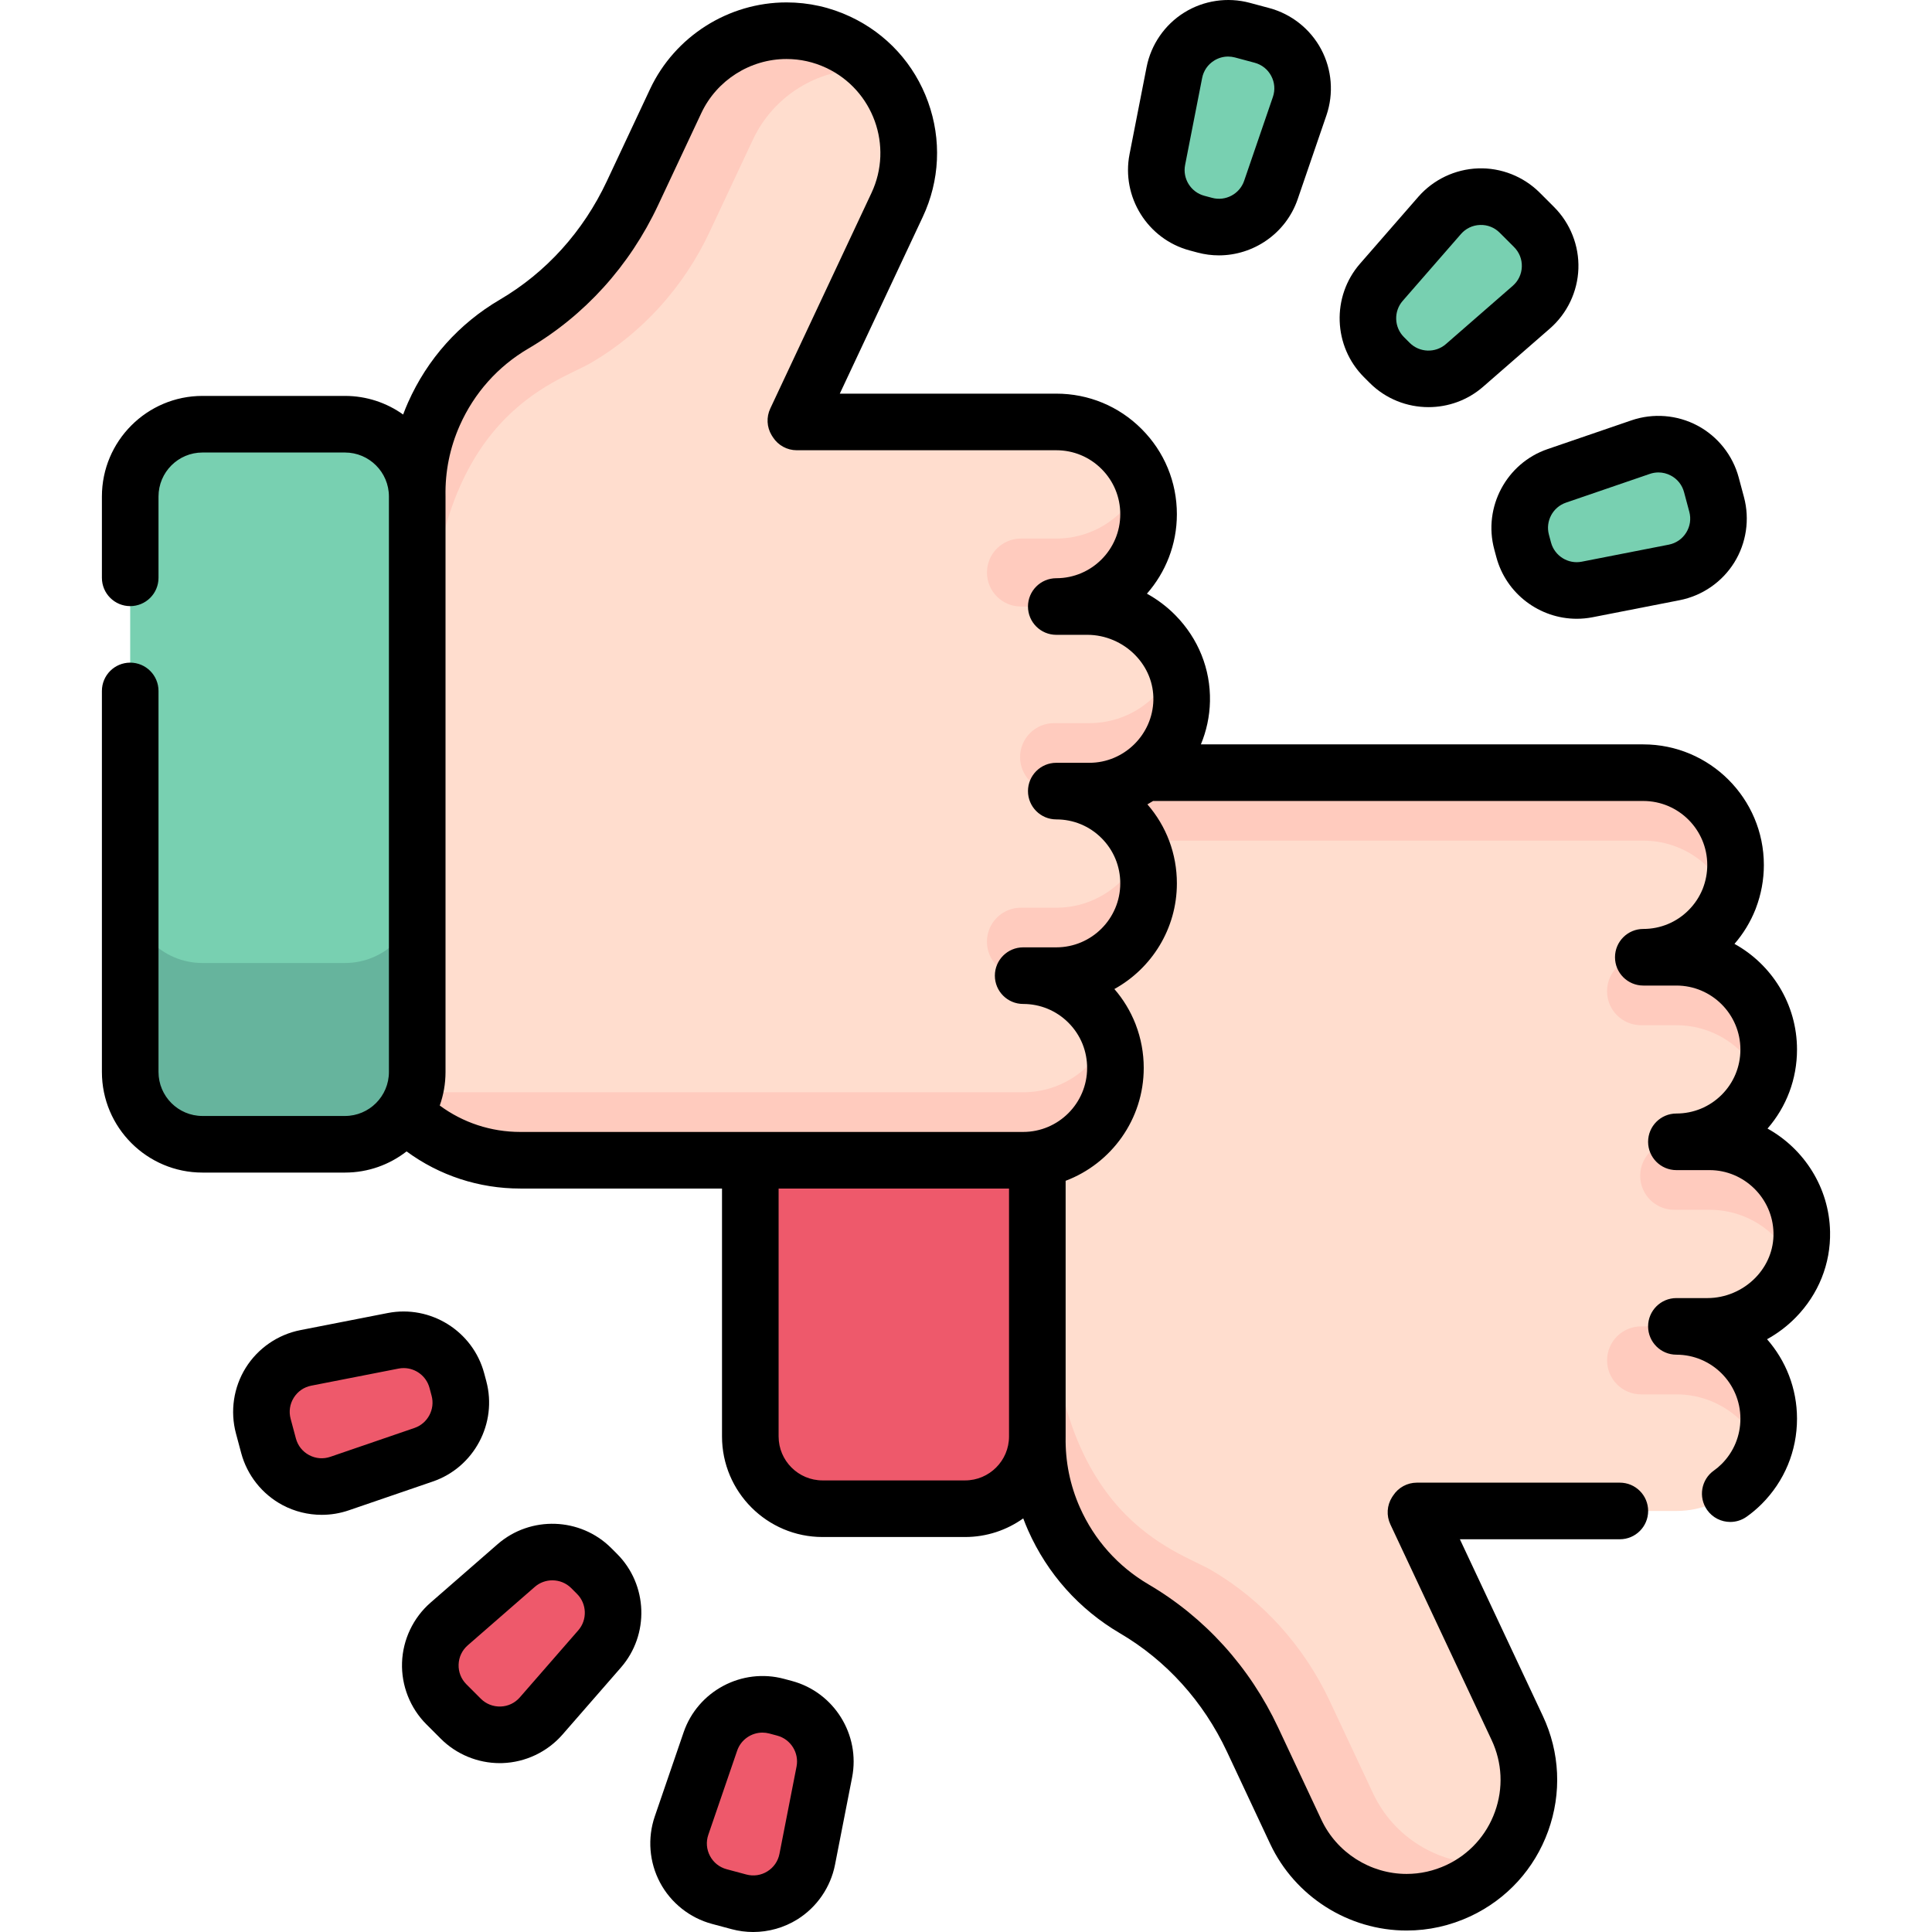
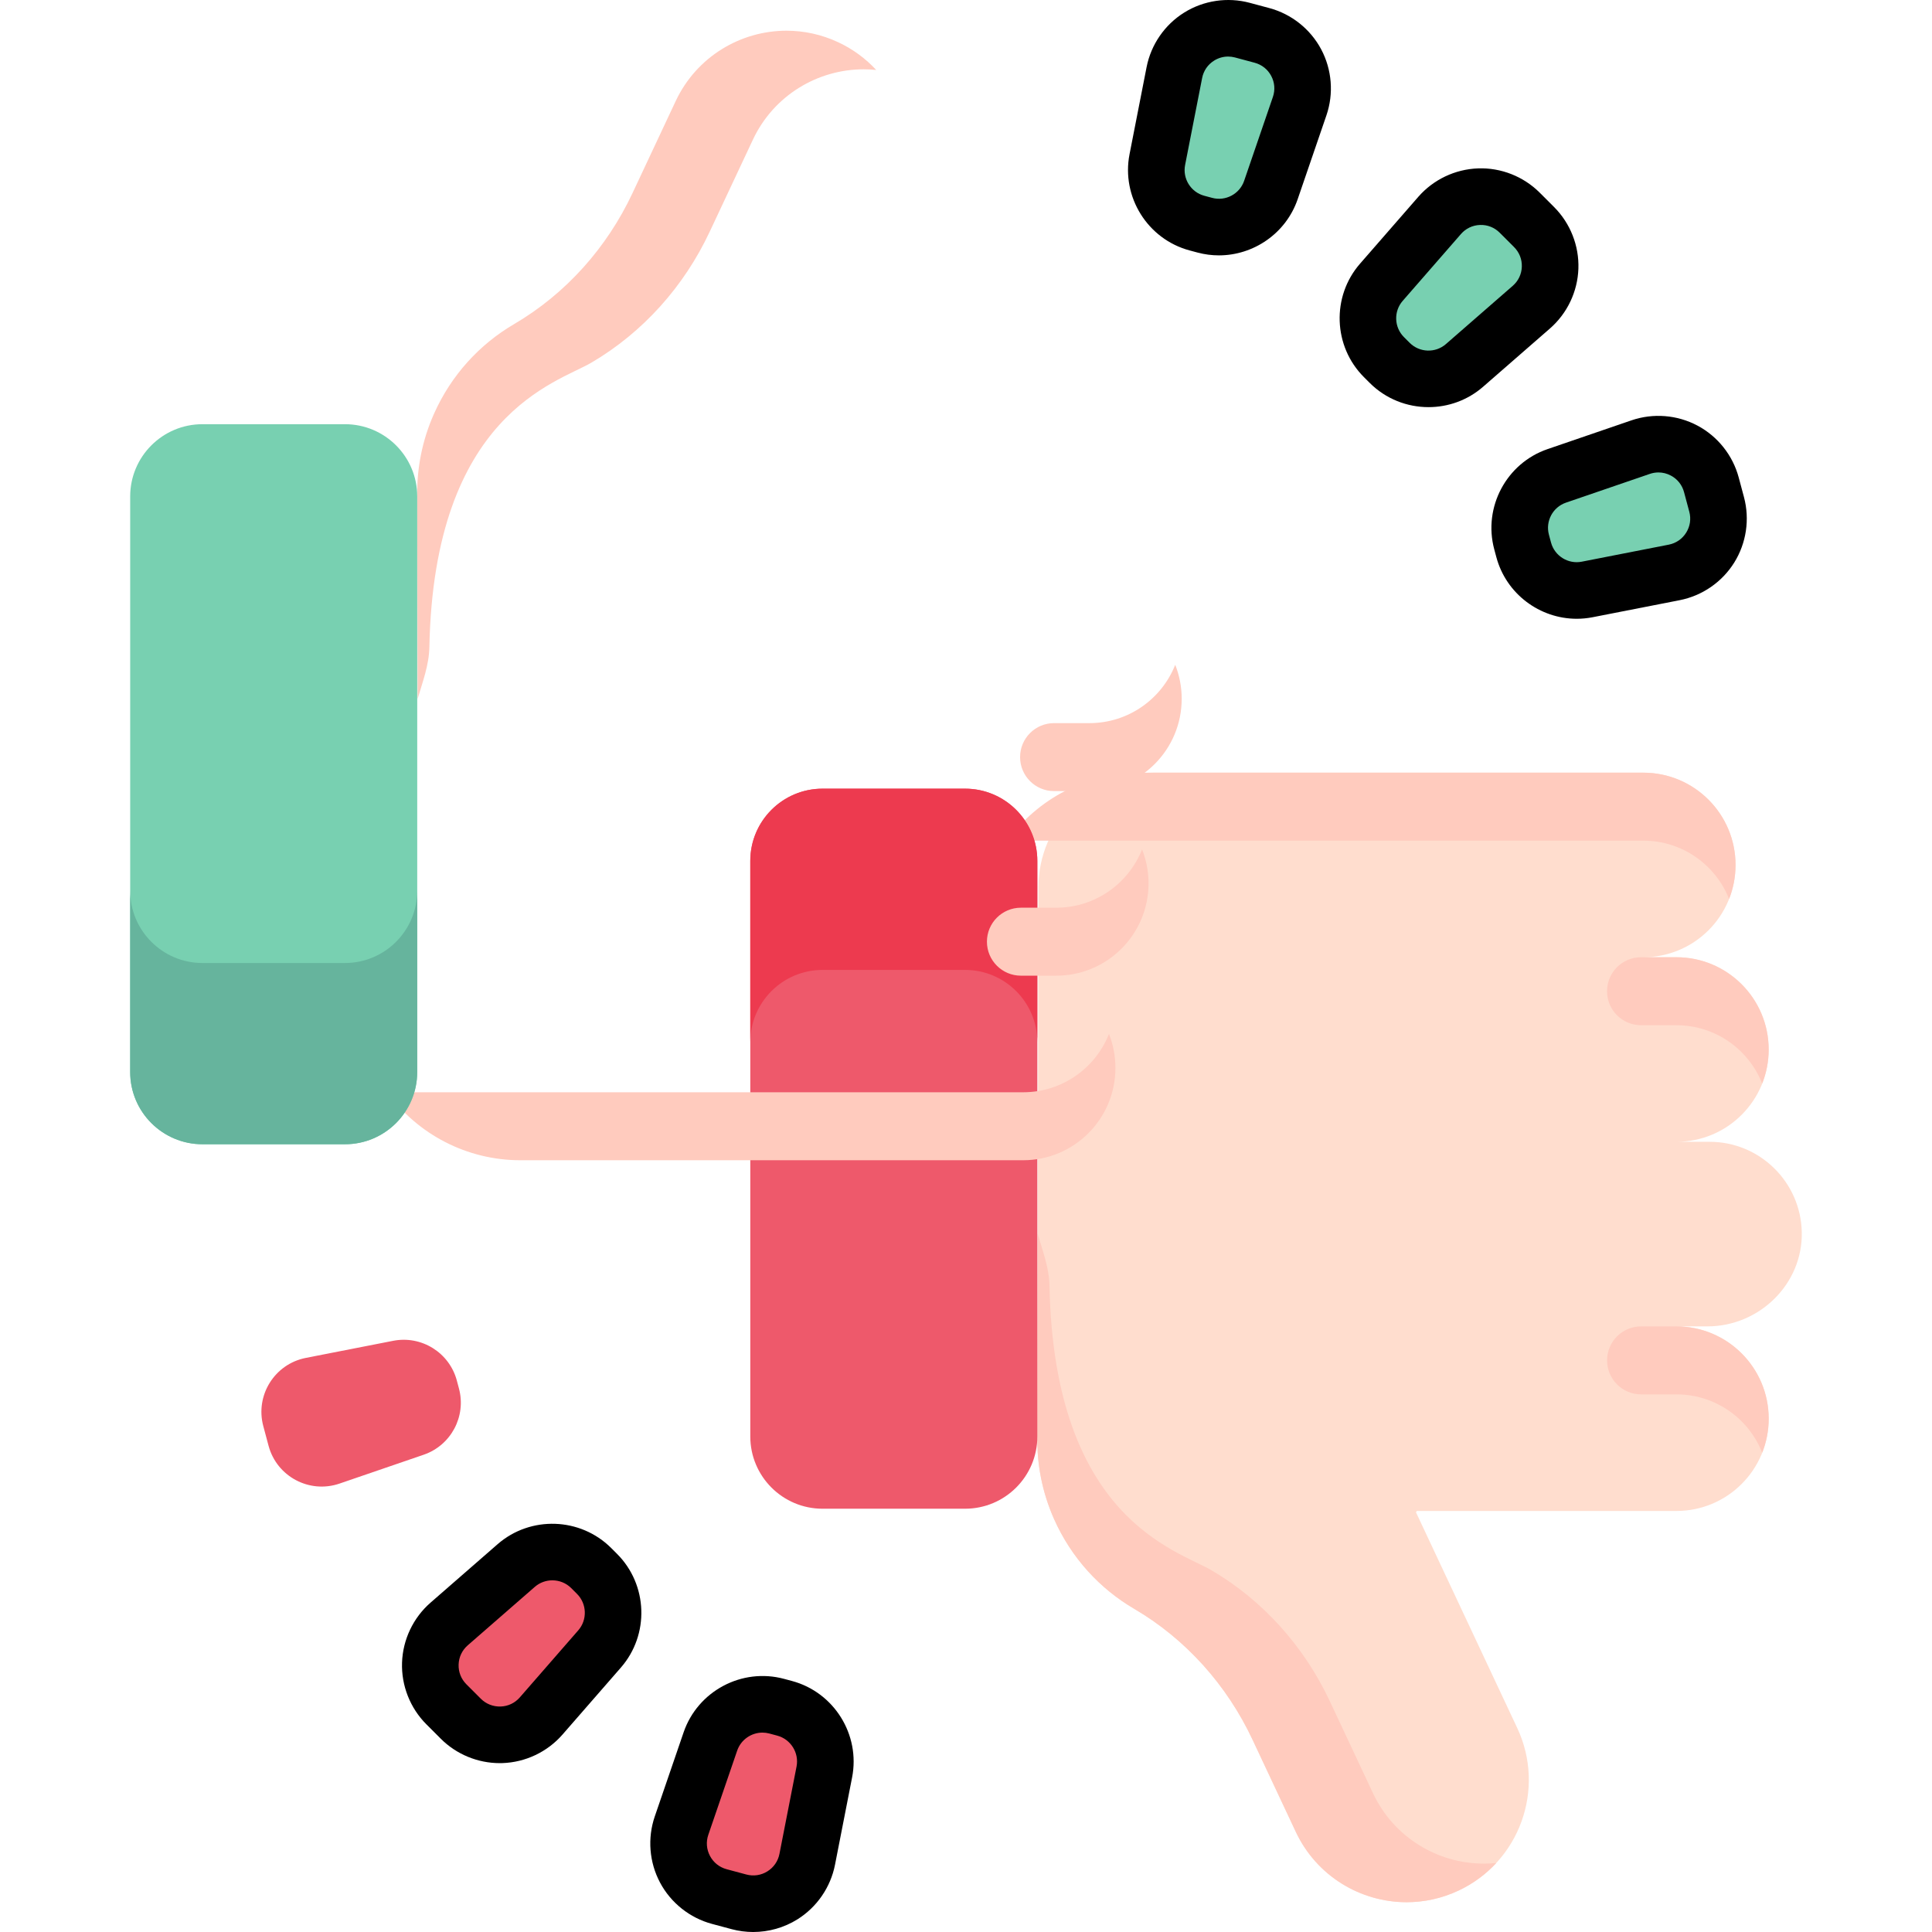
<svg xmlns="http://www.w3.org/2000/svg" id="Capa_1" height="512" viewBox="0 0 511.981 511.981" width="512">
  <g>
    <g>
      <g>
        <path d="m274.894 380.659c-.134 7.327 1.278 14.788 4.424 21.87 4.614 10.379 12.169 18.487 21.239 23.802 13.739 8.06 24.591 20.253 31.366 34.678l11.467 24.433c5.521 11.751 17.185 18.644 29.362 18.644 4.614 0 9.298-.986 13.747-3.076 16.199-7.611 23.171-26.91 15.561-43.109l-26.823-57.14c.098-.154.128-.201.225-.355h68.784c6.759 0 12.871-2.729 17.288-7.153 4.44-4.432 7.169-10.537 7.169-17.296 0-13.518-10.955-24.465-24.457-24.465h8.234c13.723 0 25.269-11.223 24.993-24.946-.26-13.281-11.105-23.968-24.441-23.968h-8.786c6.759 0 12.871-2.729 17.288-7.153 4.44-4.432 7.169-10.537 7.169-17.296 0-13.518-10.955-24.457-24.457-24.457h-8.778c6.751 0 12.871-2.737 17.296-7.161 4.424-4.424 7.153-10.545 7.153-17.296 0-13.51-10.947-24.457-24.449-24.457h-129.863c-16.779 0-30.39 13.584-30.423 30.363z" fill="#ffddce" />
        <g fill="#ffcbbe">
          <path d="m396.524 493.685c-1.104.118-2.208.173-3.312.173-12.177 0-23.842-6.893-29.362-18.644l-11.467-24.433c-6.775-14.425-17.627-26.618-31.366-34.678-9.07-5.316-41.697-13.573-42.904-75.382-.095-4.827-1.838-9.283-3.115-13.731l-.103 53.669c-.134 7.327 1.278 14.788 4.425 21.87 4.614 10.379 12.169 18.487 21.239 23.802 13.739 8.06 24.591 20.253 31.366 34.678l11.467 24.433c5.521 11.751 17.185 18.644 29.362 18.644 4.614 0 9.299-.986 13.747-3.076 3.903-1.828 7.27-4.344 10.023-7.325z" />
          <path d="m459.918 229.218c0-13.51-10.947-24.457-24.449-24.457h-133.255c-14.102 0-27.178 6.814-35.27 18.013h168.524c10.324 0 19.149 6.396 22.738 15.45.008-.008.008-.024.024-.032 0 0-.008-.008 0-.008 1.088-2.775 1.688-5.804 1.688-8.966z" />
          <path d="m466.978 287.139c1.104-2.789 1.718-5.827 1.718-9.006 0-13.516-10.946-24.462-24.451-24.462h-9.371c-4.974 0-9.007 4.032-9.007 9.007 0 4.974 4.033 9.007 9.007 9.007h9.371c10.325 0 19.147 6.401 22.733 15.454z" />
-           <path d="m475.763 336.052c1.104-2.789 1.718-5.827 1.718-9.006 0-13.516-10.946-24.462-24.451-24.462h-9.371c-4.974 0-9.007 4.033-9.007 9.007 0 4.974 4.033 9.007 9.007 9.007h9.371c10.325 0 19.148 6.401 22.733 15.454z" />
          <path d="m466.988 384.964c1.104-2.789 1.718-5.827 1.718-9.006 0-13.516-10.946-24.462-24.451-24.462h-9.371c-4.974 0-9.007 4.032-9.007 9.007 0 4.974 4.032 9.007 9.007 9.007h9.371c10.325.001 19.147 6.402 22.733 15.454z" />
        </g>
        <path d="m198.829 380.66v-152.511c0-10.577 8.575-19.152 19.152-19.152h37.763c10.577 0 19.152 8.575 19.152 19.152v152.511c0 10.577-8.575 19.152-19.152 19.152h-37.763c-10.577 0-19.152-8.575-19.152-19.152z" fill="#ee596b" />
        <path d="m198.824 276.187v-48.043c0-10.577 8.581-19.147 19.158-19.147h37.762c10.577 0 19.147 8.57 19.147 19.147v48.043c0-10.577-8.57-19.158-19.147-19.158h-37.762c-10.577 0-19.158 8.581-19.158 19.158z" fill="#ed3a4f" />
      </g>
      <g fill="#ee596b">
        <path d="m121.06 365.846.562 2.099c1.983 7.402-2.103 15.075-9.352 17.56l-22.296 7.644c-7.986 2.738-16.621-1.86-18.806-10.015l-1.397-5.215c-2.185-8.155 2.994-16.455 11.279-18.076l23.131-4.528c7.52-1.473 14.896 3.129 16.879 10.531z" />
        <path d="m156.678 415.546 1.536 1.536c5.418 5.418 5.716 14.107.681 19.883l-15.487 17.768c-5.547 6.364-15.324 6.699-21.294.729l-3.817-3.817c-5.97-5.97-5.635-15.747.729-21.294l17.768-15.487c5.777-5.034 14.465-4.736 19.884.682z" />
        <path d="m205.816 452.138 2.099.562c7.402 1.983 12.004 9.359 10.532 16.879l-4.528 23.131c-1.622 8.285-9.922 13.464-18.076 11.279l-5.215-1.397c-8.155-2.185-12.753-10.82-10.015-18.806l7.644-22.296c2.484-7.249 10.157-11.335 17.559-9.352z" />
      </g>
      <g fill="#78d0b1">
        <path d="m403.777 145.707-.561-2.092c-1.977-7.379 2.097-15.028 9.323-17.506l22.227-7.621c7.962-2.73 16.57 1.855 18.748 9.984l1.393 5.199c2.178 8.13-2.984 16.404-11.244 18.021l-23.06 4.514c-7.496 1.467-14.849-3.121-16.826-10.499z" />
        <path d="m368.27 96.159-1.532-1.532c-5.402-5.402-5.698-14.063-.679-19.822l15.439-17.713c5.53-6.345 15.277-6.679 21.228-.727l3.806 3.806c5.951 5.951 5.617 15.698-.727 21.228l-17.713 15.439c-5.759 5.02-14.421 4.723-19.822-.679z" />
        <path d="m319.283 59.681-2.092-.561c-7.379-1.977-11.967-9.33-10.499-16.827l4.514-23.06c1.617-8.26 9.891-13.422 18.021-11.244l5.199 1.393c8.13 2.178 12.714 10.786 9.984 18.748l-7.621 22.227c-2.478 7.227-10.127 11.301-17.506 9.324z" />
      </g>
      <g>
-         <path d="m110.851 277.101c.033 16.779 13.644 30.363 30.423 30.363h129.864c13.502 0 24.449-10.947 24.449-24.457 0-6.751-2.729-12.871-7.153-17.296-4.424-4.424-10.545-7.161-17.296-7.161h8.778c13.502 0 24.457-10.939 24.457-24.457 0-6.759-2.729-12.863-7.169-17.296-4.417-4.424-10.529-7.153-17.288-7.153h8.786c13.337 0 24.181-10.687 24.441-23.968.276-13.723-11.27-24.946-24.993-24.946h-8.234c13.502 0 24.457-10.947 24.457-24.465 0-6.759-2.729-12.863-7.169-17.296-4.417-4.424-10.529-7.153-17.288-7.153h-68.784c-.098-.154-.128-.201-.225-.355l26.823-57.14c7.611-16.199.639-35.498-15.561-43.109-4.448-2.09-9.133-3.076-13.747-3.076-12.177 0-23.842 6.893-29.362 18.644l-11.467 24.433c-6.775 14.425-17.627 26.618-31.366 34.678-9.07 5.316-16.625 13.423-21.239 23.802-3.147 7.082-4.559 14.543-4.424 21.87z" fill="#ffddce" />
        <g fill="#ffcbbe">
          <path d="m232.194 18.54c-1.104-.118-2.208-.173-3.312-.173-12.177 0-23.842 6.893-29.362 18.644l-11.467 24.433c-6.775 14.425-17.627 26.618-31.366 34.678-9.07 5.316-41.697 13.573-42.904 75.382-.095 4.827-1.838 9.283-3.115 13.731l-.103-53.669c-.134-7.327 1.278-14.788 4.425-21.87 4.614-10.379 12.169-18.487 21.239-23.802 13.739-8.06 24.591-20.253 31.366-34.678l11.467-24.433c5.521-11.751 17.185-18.644 29.362-18.644 4.614 0 9.299.986 13.747 3.076 3.902 1.828 7.27 4.344 10.023 7.325z" />
          <path d="m295.588 283.007c0 13.51-10.947 24.457-24.449 24.457h-133.255c-14.102 0-27.178-6.814-35.27-18.013h168.524c10.324 0 19.149-6.396 22.738-15.45.008.008.008.024.024.032 0 0-.008.008 0 .008 1.088 2.775 1.688 5.804 1.688 8.966z" />
          <path d="m302.647 225.086c1.104 2.789 1.718 5.827 1.718 9.006 0 13.516-10.946 24.462-24.451 24.462h-9.371c-4.974 0-9.007-4.032-9.007-9.007 0-4.974 4.033-9.007 9.007-9.007h9.371c10.325 0 19.148-6.401 22.733-15.454z" />
          <path d="m311.433 176.173c1.104 2.789 1.718 5.827 1.718 9.006 0 13.516-10.946 24.462-24.451 24.462h-9.371c-4.974 0-9.007-4.032-9.007-9.007 0-4.974 4.033-9.007 9.007-9.007h9.371c10.325 0 19.147-6.401 22.733-15.454z" />
-           <path d="m302.658 127.261c1.104 2.789 1.718 5.827 1.718 9.006 0 13.516-10.946 24.462-24.451 24.462h-9.371c-4.974 0-9.007-4.032-9.007-9.007 0-4.974 4.033-9.007 9.007-9.007h9.371c10.325-.001 19.147-6.402 22.733-15.454z" />
        </g>
        <path d="m34.499 131.565v152.511c0 10.577 8.575 19.152 19.152 19.152h37.763c10.577 0 19.152-8.575 19.152-19.152v-152.511c0-10.577-8.575-19.152-19.152-19.152h-37.763c-10.577 0-19.152 8.574-19.152 19.152z" fill="#78d0b1" />
        <path d="m34.494 236.038v48.043c0 10.577 8.581 19.147 19.158 19.147h37.762c10.577 0 19.147-8.57 19.147-19.147v-48.043c0 10.577-8.57 19.158-19.147 19.158h-37.763c-10.576 0-19.157-8.581-19.157-19.158z" fill="#66b49d" />
      </g>
    </g>
    <g>
-       <path d="m475.871 349.13c6.046-6.175 9.276-14.249 9.098-22.723-.229-11.726-6.906-21.969-16.572-27.337 5.053-5.811 7.811-13.163 7.811-20.938 0-12.046-6.699-22.557-16.567-28.003 2.361-2.722 4.229-5.797 5.566-9.168.038-.096.074-.193.108-.29 1.399-3.684 2.109-7.535 2.109-11.449 0-17.623-14.333-31.96-31.95-31.96h-117.236c1.466-3.546 2.325-7.398 2.404-11.434.171-8.495-3.068-16.574-9.119-22.749-2.245-2.29-4.809-4.223-7.585-5.753 4.938-5.628 7.936-13 7.936-21.06 0-8.544-3.328-16.572-9.36-22.594-6.021-6.033-14.047-9.355-22.597-9.355h-57.37l21.972-46.805c4.533-9.648 5.035-20.484 1.415-30.511-3.62-10.025-10.926-18.042-20.575-22.575-5.349-2.513-11.047-3.788-16.936-3.788-15.41 0-29.6 9.01-36.152 22.958l-11.466 24.432c-6.257 13.322-16.068 24.179-28.37 31.396-10.791 6.325-19.194 15.74-24.301 27.228-.469 1.056-.901 2.122-1.305 3.195-4.354-3.1-9.67-4.93-15.409-4.93h-37.77c-14.692 0-26.645 11.957-26.645 26.654v21.553c0 4.142 3.358 7.5 7.5 7.5s7.5-3.358 7.5-7.5v-21.554c0-6.426 5.224-11.654 11.645-11.654h37.77c6.421 0 11.645 5.228 11.645 11.654v152.508c0 6.426-5.224 11.655-11.645 11.655h-37.77c-6.421 0-11.645-5.229-11.645-11.655v-100.979c0-4.142-3.358-7.5-7.5-7.5s-7.5 3.358-7.5 7.5v100.979c0 14.697 11.953 26.655 26.645 26.655h37.77c6.147 0 11.811-2.099 16.324-5.611 8.694 6.389 19.157 9.842 30.141 9.842h53.448v65.697c0 14.694 11.955 26.649 26.649 26.649h37.762c5.742 0 11.059-1.834 15.415-4.935.405 1.076.837 2.146 1.307 3.205 5.101 11.47 13.503 20.883 24.302 27.223 12.309 7.22 22.119 18.075 28.37 31.387l11.464 24.448c6.557 13.944 20.748 22.954 36.153 22.954 5.848 0 11.54-1.272 16.939-3.79 9.646-4.535 16.952-12.553 20.571-22.579 3.621-10.03 3.118-20.864-1.415-30.502l-21.98-46.816h42.39c4.143 0 7.5-3.358 7.5-7.5s-3.357-7.5-7.5-7.5h-53.787c-2.549 0-4.921 1.294-6.301 3.431-.082.118-.168.245-.285.431-1.362 2.163-1.529 4.871-.443 7.185l26.831 57.148c2.828 6.013 3.142 12.771.883 19.029-2.26 6.26-6.821 11.266-12.823 14.087-3.379 1.576-6.938 2.375-10.579 2.375-9.621 0-18.484-5.627-22.576-14.329l-11.462-24.444c-7.546-16.07-19.427-29.194-34.357-37.953-8.078-4.742-14.367-11.79-18.185-20.375-2.625-5.917-3.897-12.208-3.782-18.698 0-.012-.003-.022-.003-.033 0-.033.003-.065.003-.099v-67.75c12.08-4.563 20.696-16.243 20.696-29.904 0-3.958-.715-7.824-2.124-11.493-.029-.082-.06-.163-.091-.243-1.337-3.376-3.204-6.454-5.565-9.177 9.867-5.446 16.565-15.956 16.565-28 0-7.782-2.761-15.135-7.811-20.935.51-.283 1.007-.587 1.5-.897h129.911c9.347 0 16.95 7.608 16.95 16.96 0 2.13-.396 4.232-1.18 6.247-.017.044-.033.088-.05.133-.862 2.107-2.119 3.995-3.737 5.613-3.197 3.197-7.453 4.958-11.983 4.958-4.143 0-7.5 3.358-7.5 7.5s3.357 7.5 7.5 7.5h8.772c9.353 0 16.961 7.608 16.961 16.96 0 4.53-1.765 8.79-4.961 11.987-3.209 3.201-7.47 4.964-12 4.964-4.143 0-7.5 3.358-7.5 7.5s3.357 7.5 7.5 7.5h8.793c9.157 0 16.753 7.455 16.933 16.629.093 4.42-1.618 8.655-4.818 11.924-3.334 3.405-7.953 5.357-12.674 5.357h-8.233c-4.143 0-7.5 3.358-7.5 7.5s3.357 7.5 7.5 7.5c9.353 0 16.961 7.613 16.961 16.97 0 4.53-1.765 8.79-4.966 11.992-.654.653-1.342 1.236-2.044 1.73-3.387 2.384-4.199 7.063-1.815 10.45 1.461 2.074 3.781 3.183 6.14 3.183 1.491 0 2.998-.444 4.311-1.368 1.403-.988 2.753-2.127 4.015-3.388 6.036-6.038 9.36-14.063 9.36-22.599 0-8.061-2.998-15.436-7.938-21.065 2.78-1.533 5.35-3.471 7.599-5.768zm-220.128 43.18h-37.762c-6.423 0-11.649-5.226-11.649-11.649v-65.697h61.06v65.697c0 6.423-5.226 11.649-11.649 11.649zm24.173-141.26h-8.777c-4.143 0-7.5 3.358-7.5 7.5s3.357 7.5 7.5 7.5c4.532 0 8.791 1.763 11.991 4.963 1.617 1.618 2.873 3.509 3.734 5.625.017.047.035.094.053.141.777 1.98 1.171 4.076 1.171 6.229 0 9.35-7.604 16.957-16.949 16.957h-133.255c-7.783 0-15.197-2.456-21.349-6.999.986-2.781 1.529-5.772 1.529-8.887v-152.509c0-.047-.003-.094-.004-.142h.002c-.119-6.488 1.153-12.775 3.779-18.687 3.824-8.603 10.11-15.649 18.181-20.38 14.928-8.758 26.81-21.883 34.36-37.96l11.466-24.431c4.091-8.707 12.952-14.333 22.574-14.333 3.667 0 7.219.795 10.558 2.364 12.434 5.842 17.8 20.705 11.96 33.134l-26.823 57.139c-1.061 2.259-.928 4.898.354 7.04.148.248.229.37.375.59 1.384 2.128 3.75 3.412 6.288 3.412h68.78c4.538 0 8.793 1.759 11.989 4.961 3.204 3.198 4.968 7.455 4.968 11.988 0 9.354-7.606 16.965-16.957 16.965-4.143 0-7.5 3.358-7.5 7.5s3.357 7.5 7.5 7.5h8.234c4.714 0 9.328 1.949 12.659 5.348 3.207 3.272 4.925 7.515 4.835 11.951-.18 9.161-7.78 16.615-16.942 16.615h-8.786c-4.143 0-7.5 3.358-7.5 7.5s3.357 7.5 7.5 7.5c4.538 0 8.793 1.758 11.99 4.961 3.203 3.197 4.967 7.455 4.967 11.987.002 9.351-7.604 16.958-16.955 16.958z" />
-       <path d="m128.867 366.003-.562-2.099v.001c-2.991-11.165-14.218-18.173-25.564-15.951l-23.131 4.528c-5.981 1.171-11.262 4.808-14.488 9.979-3.226 5.17-4.172 11.512-2.595 17.399l1.397 5.215c1.578 5.887 5.567 10.906 10.947 13.771 3.218 1.714 6.798 2.585 10.39 2.585 2.412 0 4.83-.393 7.146-1.187l22.296-7.644c10.934-3.75 17.156-15.432 14.164-26.597zm-19.029 12.407-22.296 7.644c-1.875.643-3.871.484-5.621-.448s-2.996-2.5-3.508-4.414l-1.397-5.215c-.513-1.915-.218-3.896.832-5.577s2.698-2.817 4.644-3.198l23.131-4.528c.453-.089.905-.131 1.353-.131 3.139 0 6.002 2.111 6.841 5.244v.001l.562 2.098c.958 3.578-1.036 7.322-4.541 8.524z" />
      <path d="m161.982 410.244c-8.174-8.174-21.402-8.627-30.116-1.033l-17.768 15.487c-4.594 4.004-7.349 9.794-7.558 15.885s2.143 12.056 6.453 16.366l3.817 3.817c4.133 4.133 9.789 6.466 15.618 6.466.249 0 .498-.004.747-.013 6.091-.209 11.881-2.963 15.886-7.558l15.487-17.768c7.595-8.714 7.142-21.942-1.031-30.114zm-8.741 21.794-15.487 17.768c-1.302 1.495-3.111 2.355-5.092 2.423-1.971.059-3.843-.667-5.245-2.068l-3.817-3.817c-1.401-1.402-2.136-3.265-2.068-5.246s.928-3.789 2.423-5.091l17.768-15.487c1.331-1.16 2.99-1.734 4.646-1.734 1.819 0 3.635.693 5.006 2.064l1.536 1.537c2.619 2.619 2.765 6.859.33 9.651z" />
      <path d="m209.857 445.456-2.099-.562h-.001c-11.165-2.991-22.848 3.23-26.596 14.164l-7.645 22.296c-1.977 5.765-1.467 12.157 1.398 17.536s7.884 9.369 13.771 10.946l5.215 1.398c1.869.5 3.783.747 5.691.747 4.104 0 8.179-1.14 11.708-3.342 5.17-3.226 8.808-8.507 9.979-14.488l4.528-23.131c2.221-11.343-4.785-22.572-15.949-25.564zm1.229 22.682-4.528 23.131c-.381 1.945-1.517 3.594-3.198 4.644-1.682 1.049-3.662 1.343-5.577.832l-5.215-1.398c-1.915-.513-3.482-1.759-4.414-3.508-.932-1.75-1.091-3.746-.448-5.621l7.645-22.296c.998-2.911 3.75-4.78 6.705-4.78.602 0 1.213.078 1.818.24l2.099.562c3.579.959 5.824 4.558 5.113 8.194z" />
      <path d="m395.973 145.556.561 2.092v-.001c2.612 9.755 11.524 16.329 21.3 16.328 1.391 0 2.801-.133 4.211-.409l23.061-4.514c5.969-1.169 11.239-4.799 14.459-9.959 3.219-5.16 4.162-11.489 2.588-17.363l-1.393-5.199c-1.574-5.875-5.557-10.885-10.925-13.744-5.367-2.858-11.746-3.367-17.5-1.394l-22.228 7.62c-10.913 3.742-17.121 15.401-14.134 26.543zm18.999-12.353 22.228-7.62c.752-.258 1.524-.386 2.292-.386 1.133 0 2.256.279 3.292.831 1.739.926 2.978 2.483 3.487 4.386l1.393 5.199c.51 1.902.216 3.87-.826 5.541-1.043 1.671-2.682 2.8-4.614 3.179l-23.061 4.514c-3.611.71-7.188-1.523-8.141-5.079 0 0 0 0 0-.001l-.561-2.092c-.953-3.557 1.028-7.278 4.511-8.472z" />
      <path d="m362.966 101.462s0 .001 0 0c4.271 4.271 9.923 6.43 15.588 6.43 5.156 0 10.323-1.788 14.466-5.399l17.713-15.439c4.585-3.997 7.334-9.774 7.543-15.853.208-6.079-2.139-12.031-6.439-16.333l-3.806-3.806c-4.301-4.301-10.261-6.658-16.332-6.439-6.079.208-11.857 2.957-15.854 7.542l-15.439 17.713c-7.58 8.696-7.128 21.897 1.029 30.052zm8.746-21.728 15.439-17.713c1.295-1.485 3.092-2.34 5.061-2.407 1.958-.071 3.819.662 5.211 2.055l3.806 3.806c1.393 1.393 2.123 3.244 2.056 5.212s-.923 3.765-2.407 5.059l-17.713 15.439c-2.775 2.419-6.988 2.275-9.591-.328l-1.532-1.532c-2.604-2.604-2.749-6.816-.33-9.591z" />
      <path d="m315.25 66.365 2.092.561c1.888.505 3.789.748 5.665.747 9.199 0 17.77-5.819 20.877-14.883l7.62-22.227c1.973-5.753 1.464-12.132-1.396-17.501-2.858-5.368-7.868-9.35-13.742-10.923l-5.198-1.394c-5.874-1.573-12.204-.63-17.365 2.59-5.16 3.22-8.789 8.49-9.957 14.458l-4.515 23.06c-2.216 11.319 4.776 22.526 15.919 25.512zm-1.198-22.631 4.515-23.06c.378-1.933 1.507-3.571 3.177-4.614 1.136-.708 2.407-1.071 3.703-1.071.611 0 1.229.081 1.839.244l5.198 1.394c1.902.51 3.46 1.748 4.386 3.486s1.084 3.722.445 5.585l-7.62 22.227c-1.193 3.483-4.917 5.465-8.47 4.511-.001 0-.001 0-.001 0l-2.092-.56c-3.556-.953-5.787-4.529-5.08-8.142z" />
    </g>
  </g>
</svg>